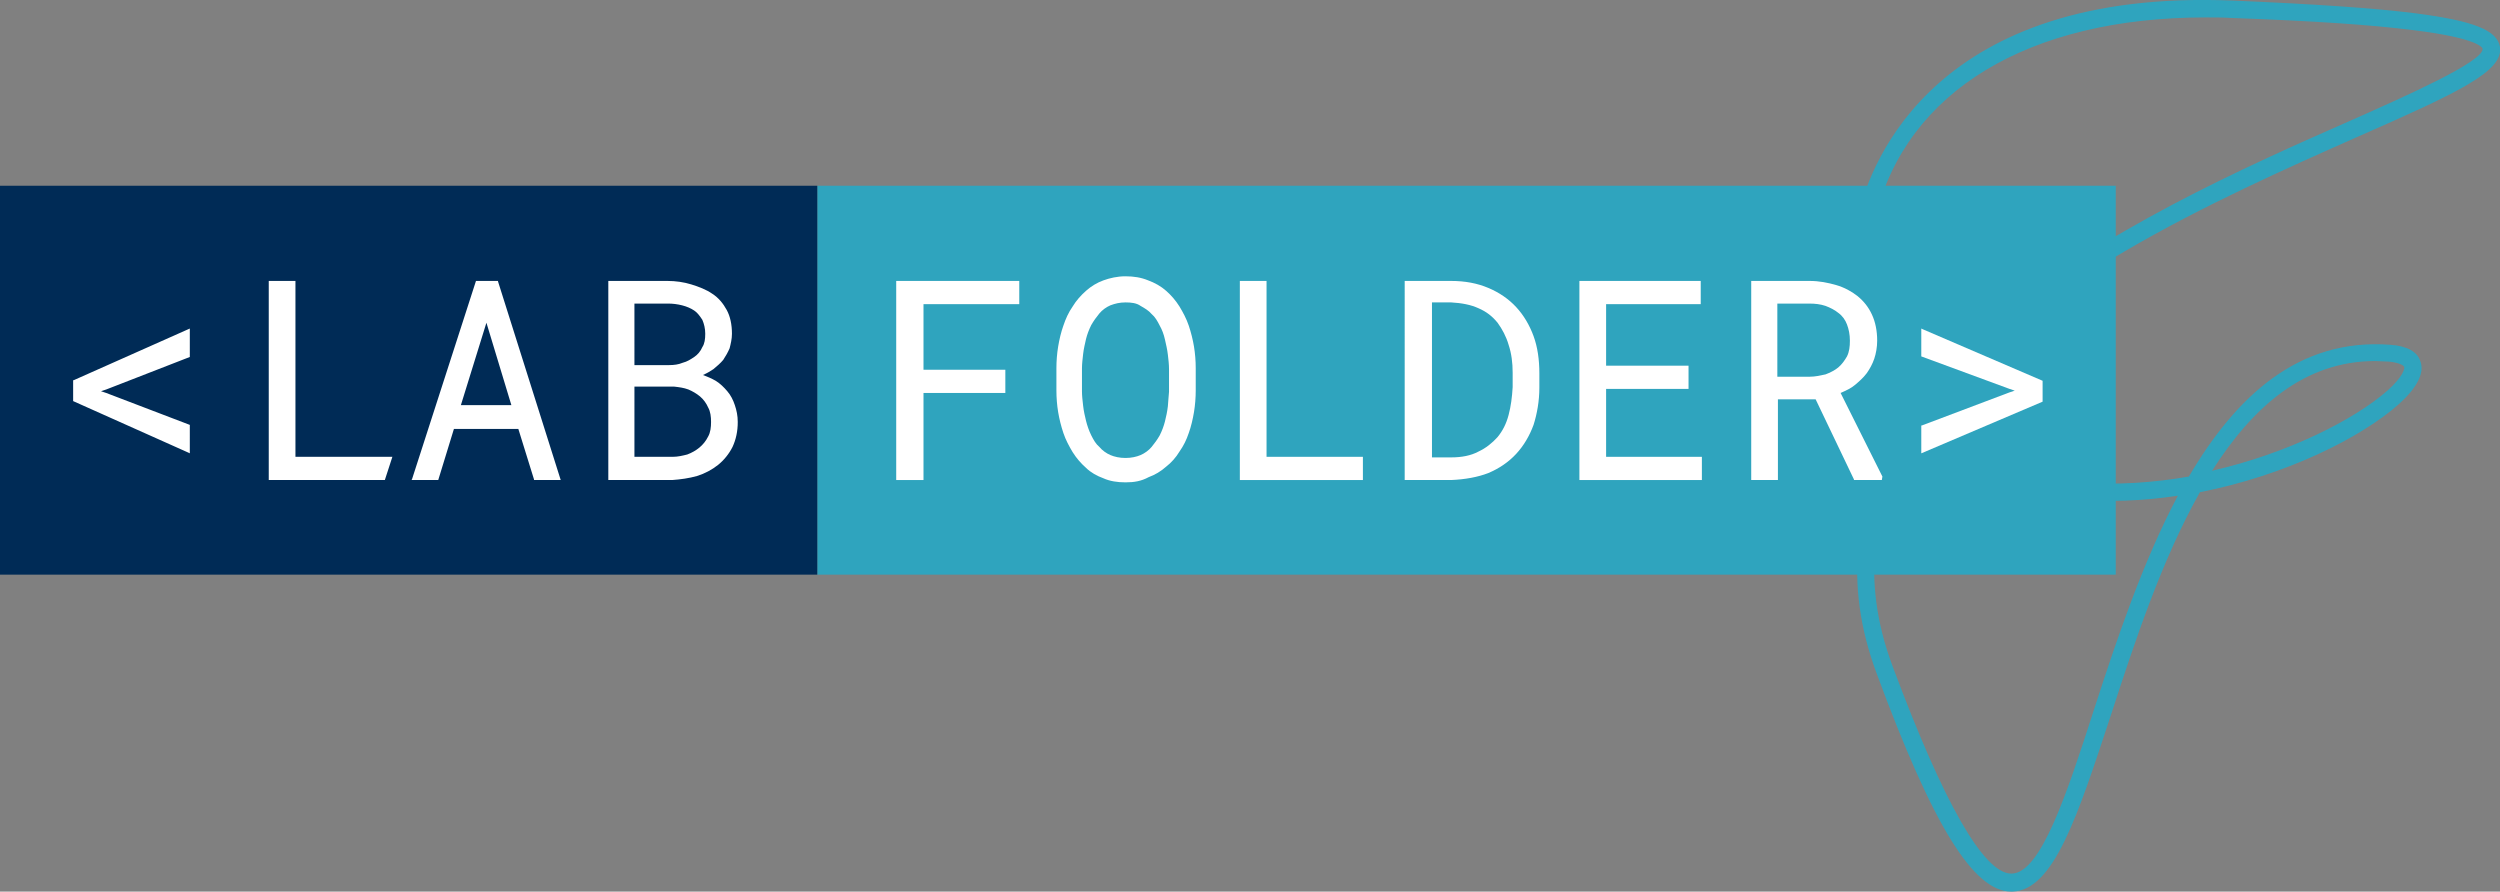
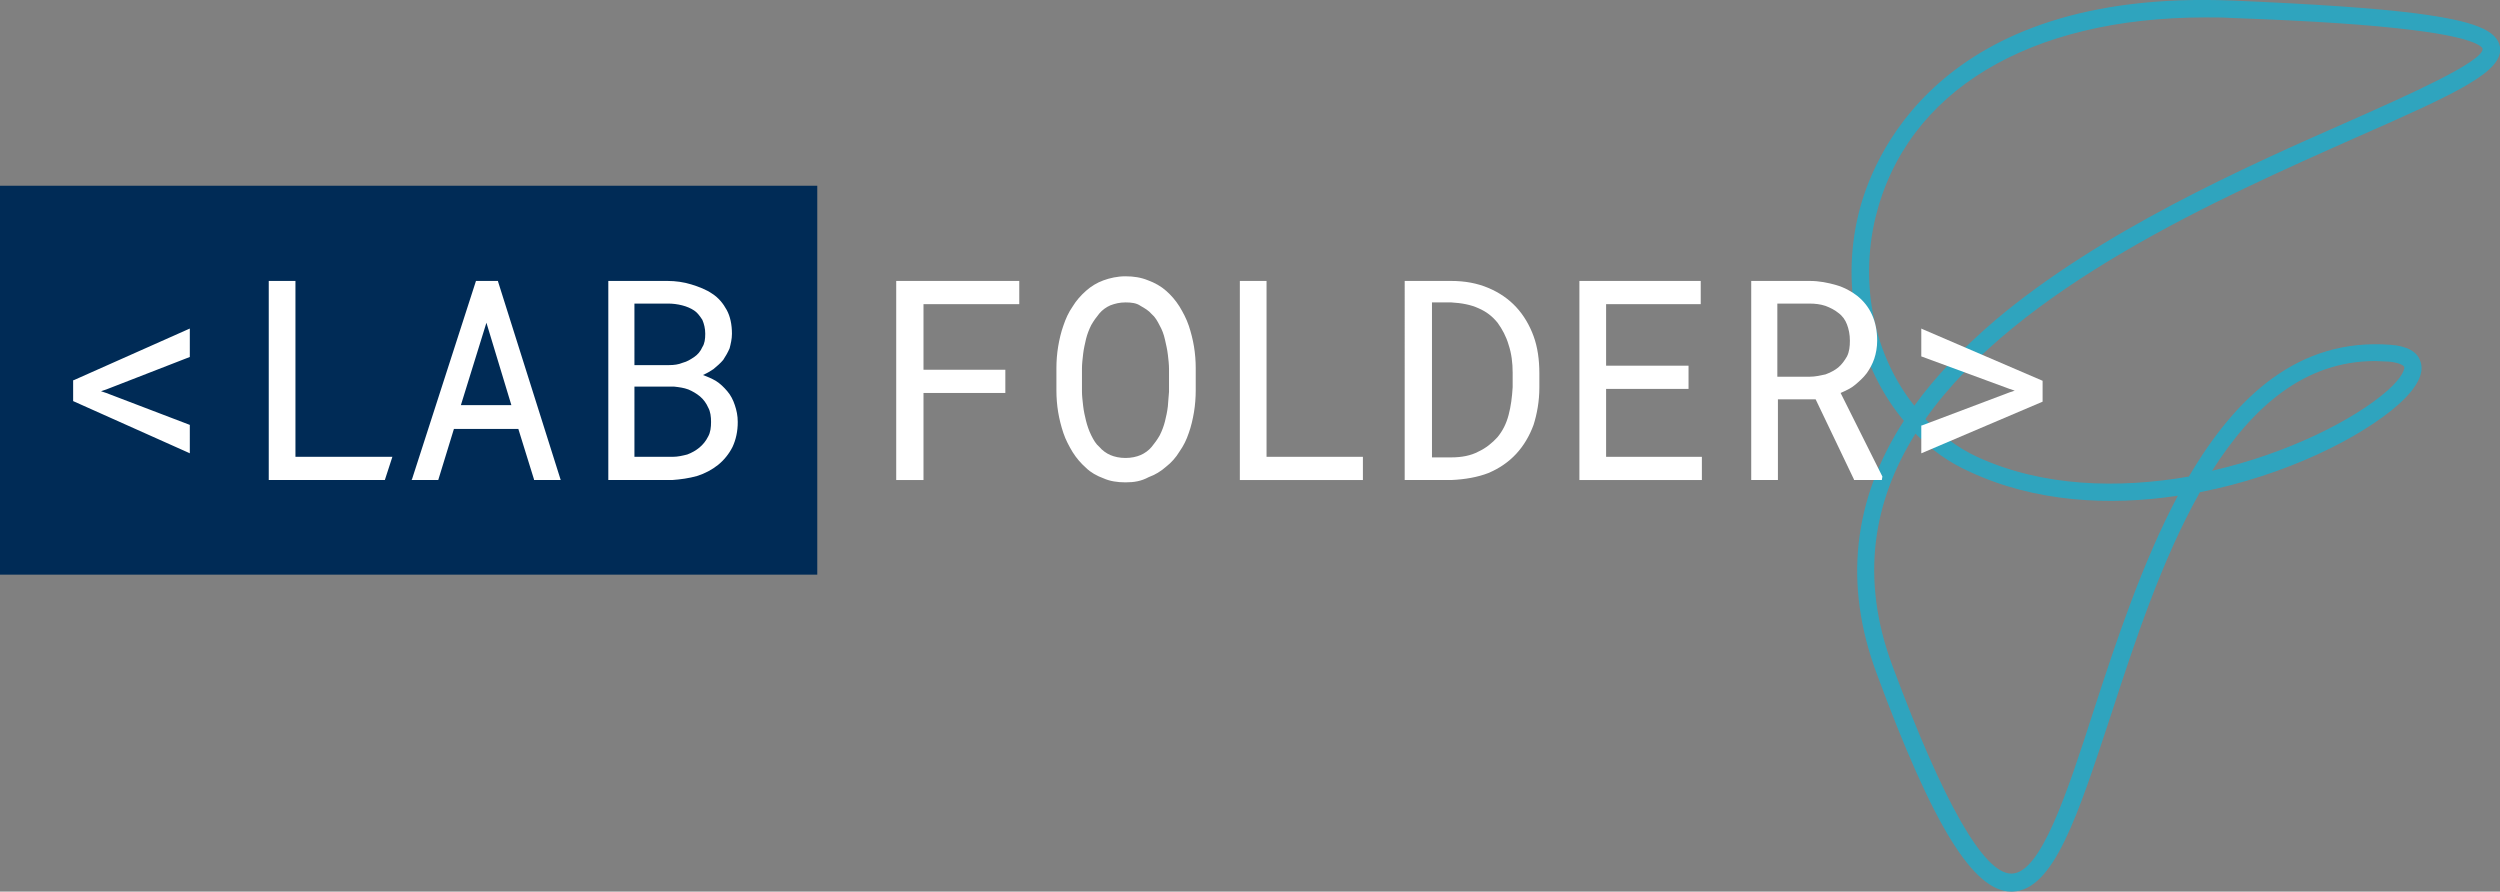
<svg xmlns="http://www.w3.org/2000/svg" version="1.1" id="Ebene_1" x="0px" y="0px" viewBox="0 0 430.7 153.6" style="enable-background:new 0 0 430.7 153.6;" xml:space="preserve">
  <rect x="0" y="0" width="430.7" height="153.6" fill="#808080" stroke="none" />
  <style type="text/css">
	.st0{fill:#2FA4BE;}
	.st1{fill:#002B56;}
	.st2{fill:#FFFFFF;}
</style>
  <g>
    <path class="st0" d="M346.5,153.6c-6.5,0-13.5-11.3-23.2-37.6c-5.7-15.3-4.1-29.9,4.7-43.5c-7.7-9.2-11-22.7-7.8-35.7   c2.2-9.1,13.4-38.8,64.4-36.7h0c14.2,0.6,24.5,1.3,31.6,2.2c10,1.3,14,2.9,14.5,5.8c0.6,4.2-7.1,7.8-24.6,15.5   c-23.9,10.6-58.4,25.9-74.4,48.6c2.6,2.7,5.5,4.9,8.9,6.5c11.3,5.2,24.4,5.5,36.5,3.4c8.1-13.8,18.9-23.9,34.7-22.7   c2.9,0.2,4.7,1.2,5.2,2.9c0.7,2-0.6,4.5-3.7,7.3c-6.5,5.8-19.5,12.3-34.3,15.2c-6.6,11.7-11.3,26-15.3,38.3   c-5.8,17.6-9.9,30.3-17,30.5C346.6,153.6,346.5,153.6,346.5,153.6z M330,74.7c-7.2,11.5-9.7,24.8-3.9,40.2   c8.8,23.6,15.7,35.6,20.4,35.6c0,0,0,0,0.1,0c5-0.1,9.5-13.8,14.2-28.4c3.8-11.7,8.3-25.2,14.4-36.7c-11.9,1.8-24.6,1.1-35.8-4.1   C335.8,79.7,332.7,77.5,330,74.7z M409.2,62.2c-12.2,0-21.1,7.9-28.1,18.9c13.1-3,24.5-8.8,30.2-13.8c2.7-2.4,3-3.8,2.9-4.1   c-0.1-0.2-0.7-0.7-2.6-0.9C410.8,62.3,410,62.2,409.2,62.2z M380,3c-30.5,0-51.6,12.7-56.9,34.5c-2.8,11.8-0.1,23.9,6.7,32.4   c3.6-5,8.3-9.9,13.9-14.7c18.1-15.3,43-26.4,61.2-34.4c9.7-4.3,23-10.2,22.8-12.4c0-0.1-0.5-1.8-11.9-3.2c-7-0.9-17.2-1.6-31.3-2.1   C383,3,381.5,3,380,3z" />
-     <rect x="140.8" y="32" class="st0" width="223.7" height="67" />
    <rect y="32" class="st1" width="140.8" height="67" />
    <g>
      <path class="st2" d="M115.8,82.7h-11V48.4H115c1.4,0,2.8,0.2,4.1,0.6c1.3,0.4,2.6,0.9,3.6,1.6c1.1,0.7,1.9,1.7,2.5,2.8    c0.6,1.1,0.9,2.5,0.9,4.1c0,0.9-0.2,1.7-0.4,2.5c-0.3,0.7-0.7,1.4-1.1,2c-0.5,0.6-1.1,1.1-1.7,1.6c-0.6,0.4-1.1,0.7-1.8,1    c0.8,0.3,1.5,0.6,2.2,1c0.8,0.5,1.4,1.1,2,1.8c0.6,0.7,1,1.5,1.3,2.4c0.3,0.9,0.5,1.8,0.5,2.9c0,1.6-0.3,3-0.9,4.3    c-0.6,1.2-1.5,2.3-2.5,3.1c-1,0.8-2.3,1.5-3.6,1.9C118.7,82.4,117.2,82.6,115.8,82.7L115.8,82.7z M96.6,82.7H92l0-0.1l-2.7-8.7    H78.2l-2.7,8.8h-4.6l0.1-0.2l11-34.1h3.8l0,0.1L96.6,82.7z M66.3,82.7h-20V48.4h4.6v30.3h16.7L66.3,82.7z M109.4,78.7h6.5    c0.9,0,1.7-0.2,2.5-0.4c0.8-0.3,1.5-0.7,2.1-1.2c0.6-0.5,1.1-1.1,1.5-1.9c0.4-0.7,0.5-1.6,0.5-2.5c0-0.9-0.1-1.8-0.5-2.5    c-0.3-0.7-0.8-1.4-1.4-1.9c-0.6-0.5-1.3-0.9-2-1.2c-0.8-0.3-1.6-0.4-2.5-0.5h-6.8V78.7z M32.7,78.1l-0.2-0.1l-19.9-8.9v-3.6l0.1,0    l20-8.9v4.9l-14.4,5.6l-0.9,0.3l0.9,0.3l14.4,5.5V78.1z M79.4,69.8h8.7l-4.3-14.2L79.4,69.8z M109.4,62.9h5.9    c0.8,0,1.6-0.1,2.3-0.4c0.8-0.2,1.4-0.6,2-1c0.6-0.4,1.1-1,1.4-1.7c0.4-0.6,0.5-1.4,0.5-2.3c0-0.9-0.2-1.7-0.5-2.4    c-0.4-0.6-0.8-1.2-1.4-1.6c-0.6-0.4-1.3-0.7-2.1-0.9c-0.8-0.2-1.6-0.3-2.4-0.3h-5.8V62.9z" />
    </g>
    <g>
      <g>
        <path class="st2" d="M159.1,82.7h-4.7V48.4h21.2v4h-16.5v11.3h14.1v4h-14.1V82.7z" />
      </g>
      <g>
        <path class="st2" d="M193.9,83.1c-1.4,0-2.7-0.2-3.8-0.7c-1.1-0.4-2.2-1-3-1.8c-0.9-0.8-1.6-1.6-2.3-2.7c-0.6-1-1.2-2.1-1.6-3.3     c-0.4-1.2-0.7-2.4-0.9-3.6c-0.2-1.2-0.3-2.5-0.3-3.7v-3.9c0-1.2,0.1-2.5,0.3-3.7c0.2-1.2,0.5-2.5,0.9-3.6     c0.4-1.2,0.9-2.3,1.6-3.3c0.6-1,1.4-1.9,2.3-2.7c0.9-0.8,1.9-1.4,3-1.8c1.1-0.4,2.4-0.7,3.8-0.7c1.4,0,2.7,0.2,3.9,0.7     c1.1,0.4,2.2,1,3.1,1.8c0.9,0.8,1.6,1.6,2.3,2.7c0.6,1,1.2,2.1,1.6,3.3c0.4,1.2,0.7,2.4,0.9,3.6c0.2,1.2,0.3,2.5,0.3,3.7v3.9     c0,1.2-0.1,2.5-0.3,3.7c-0.2,1.2-0.5,2.5-0.9,3.6c-0.4,1.2-0.9,2.2-1.6,3.2c-0.6,1-1.4,1.9-2.3,2.6c-0.9,0.8-1.9,1.4-3,1.8     C196.6,82.9,195.4,83.1,193.9,83.1z M193.9,52.1c-1,0-1.8,0.2-2.6,0.5c-0.7,0.3-1.4,0.8-1.9,1.4c-0.5,0.6-1,1.3-1.4,2     c-0.4,0.8-0.7,1.6-0.9,2.4c-0.2,0.9-0.4,1.7-0.5,2.6c-0.1,0.9-0.2,1.7-0.2,2.5v3.9c0,0.8,0.1,1.6,0.2,2.5     c0.1,0.9,0.3,1.8,0.5,2.6c0.2,0.8,0.5,1.7,0.9,2.5c0.4,0.8,0.8,1.5,1.4,2c0.5,0.6,1.2,1.1,1.9,1.4c0.7,0.3,1.6,0.5,2.6,0.5     c1,0,1.9-0.2,2.6-0.5c0.7-0.3,1.4-0.8,1.9-1.4c0.5-0.6,1-1.3,1.4-2c0.4-0.8,0.7-1.6,0.9-2.4c0.2-0.8,0.4-1.7,0.5-2.6     c0.1-0.9,0.1-1.7,0.2-2.5v-3.9c0-0.8-0.1-1.7-0.2-2.5c-0.1-0.9-0.3-1.7-0.5-2.6c-0.2-0.9-0.5-1.7-0.9-2.4c-0.4-0.8-0.8-1.5-1.4-2     c-0.5-0.6-1.2-1-1.9-1.4C195.8,52.2,194.9,52.1,193.9,52.1z" />
      </g>
      <g>
        <path class="st2" d="M234.8,82.7h-21.2V48.4h4.6v30.3h16.6V82.7z" />
      </g>
      <g>
        <path class="st2" d="M250,82.7h-8V48.4h8c2.4,0,4.5,0.4,6.4,1.2c1.9,0.8,3.5,1.9,4.8,3.3c1.3,1.4,2.3,3.1,3,5     c0.7,1.9,1,4.1,1,6.4v2.5c0,2.3-0.4,4.5-1,6.4c-0.7,1.9-1.7,3.6-3,5c-1.3,1.4-2.9,2.5-4.8,3.3C254.6,82.2,252.4,82.6,250,82.7z      M246.7,78.8h3.3c1.8,0,3.4-0.3,4.7-1c1.3-0.6,2.4-1.5,3.3-2.5c0.9-1.1,1.5-2.3,1.9-3.8c0.4-1.5,0.6-3.1,0.7-4.8v-2.5     c0-1.7-0.2-3.3-0.7-4.8c-0.4-1.4-1.1-2.7-1.9-3.8c-0.9-1.1-1.9-1.9-3.3-2.5c-1.3-0.6-2.9-0.9-4.7-1h-3.3V78.8z" />
      </g>
      <g>
        <path class="st2" d="M293.3,82.7h-21.2V48.4h20.9v4h-16.3V63h14.2v4h-14.2v11.7h16.5V82.7z" />
      </g>
      <g>
        <path class="st2" d="M324.2,82.7h-4.8l0-0.1l-6.6-13.8h-6.5v13.9h-4.6V48.4h10.1c1.6,0,3.1,0.3,4.5,0.7c1.4,0.4,2.7,1.1,3.7,1.9     c1.1,0.9,1.9,1.9,2.5,3.2c0.6,1.3,0.9,2.8,0.9,4.5c0,1.1-0.2,2.2-0.5,3.1c-0.3,0.9-0.8,1.8-1.3,2.5c-0.6,0.8-1.3,1.4-2,2     c-0.7,0.6-1.6,1-2.5,1.4l7.2,14.4L324.2,82.7z M306.2,64.9h5.6c0.9,0,1.8-0.2,2.7-0.4c0.8-0.3,1.6-0.7,2.2-1.2     c0.6-0.5,1.1-1.2,1.5-1.9c0.4-0.8,0.5-1.7,0.5-2.7c0-1.1-0.2-2-0.5-2.8c-0.3-0.8-0.8-1.5-1.5-2c-0.6-0.5-1.4-0.9-2.2-1.2     c-0.9-0.3-1.8-0.4-2.8-0.4h-5.5V64.9z" />
      </g>
      <g>
        <path class="st2" d="M331,78.1v-4.8l0.1,0l15.1-5.7l0.9-0.3l-0.9-0.3L331,61.4v-4.8l0.2,0.1l20.7,8.9v3.6L331,78.1z" />
      </g>
    </g>
  </g>
</svg>